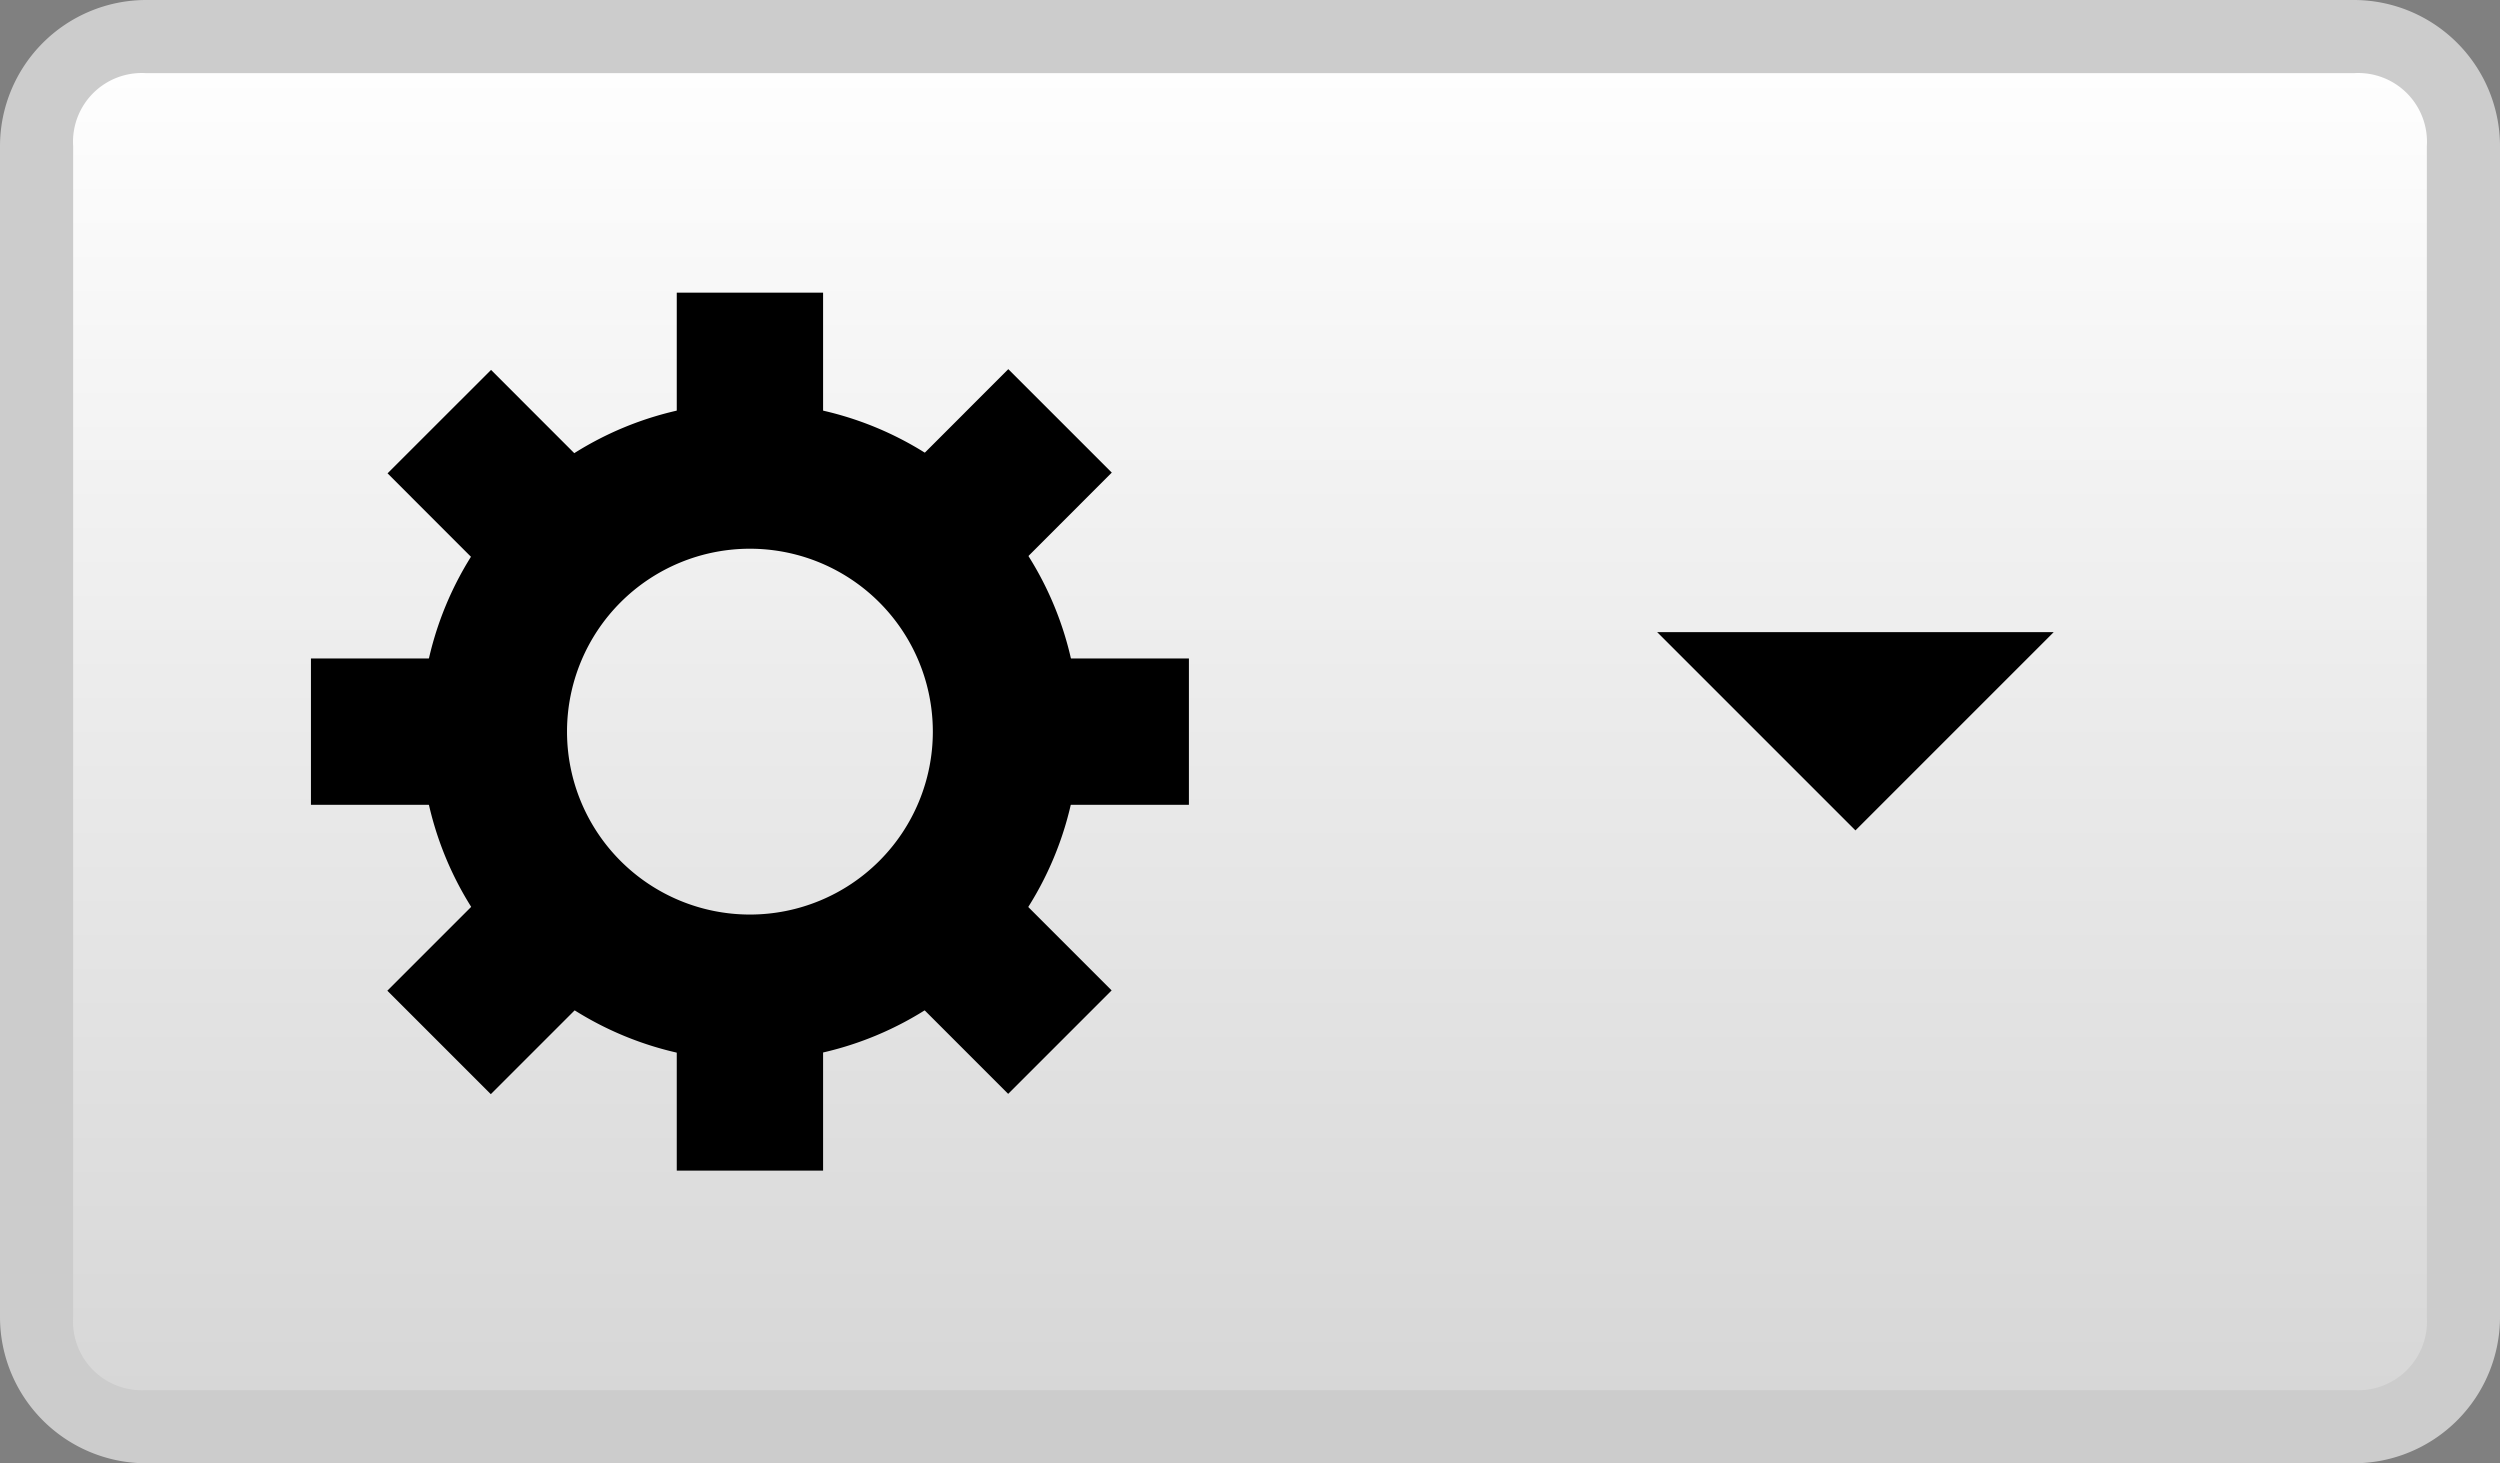
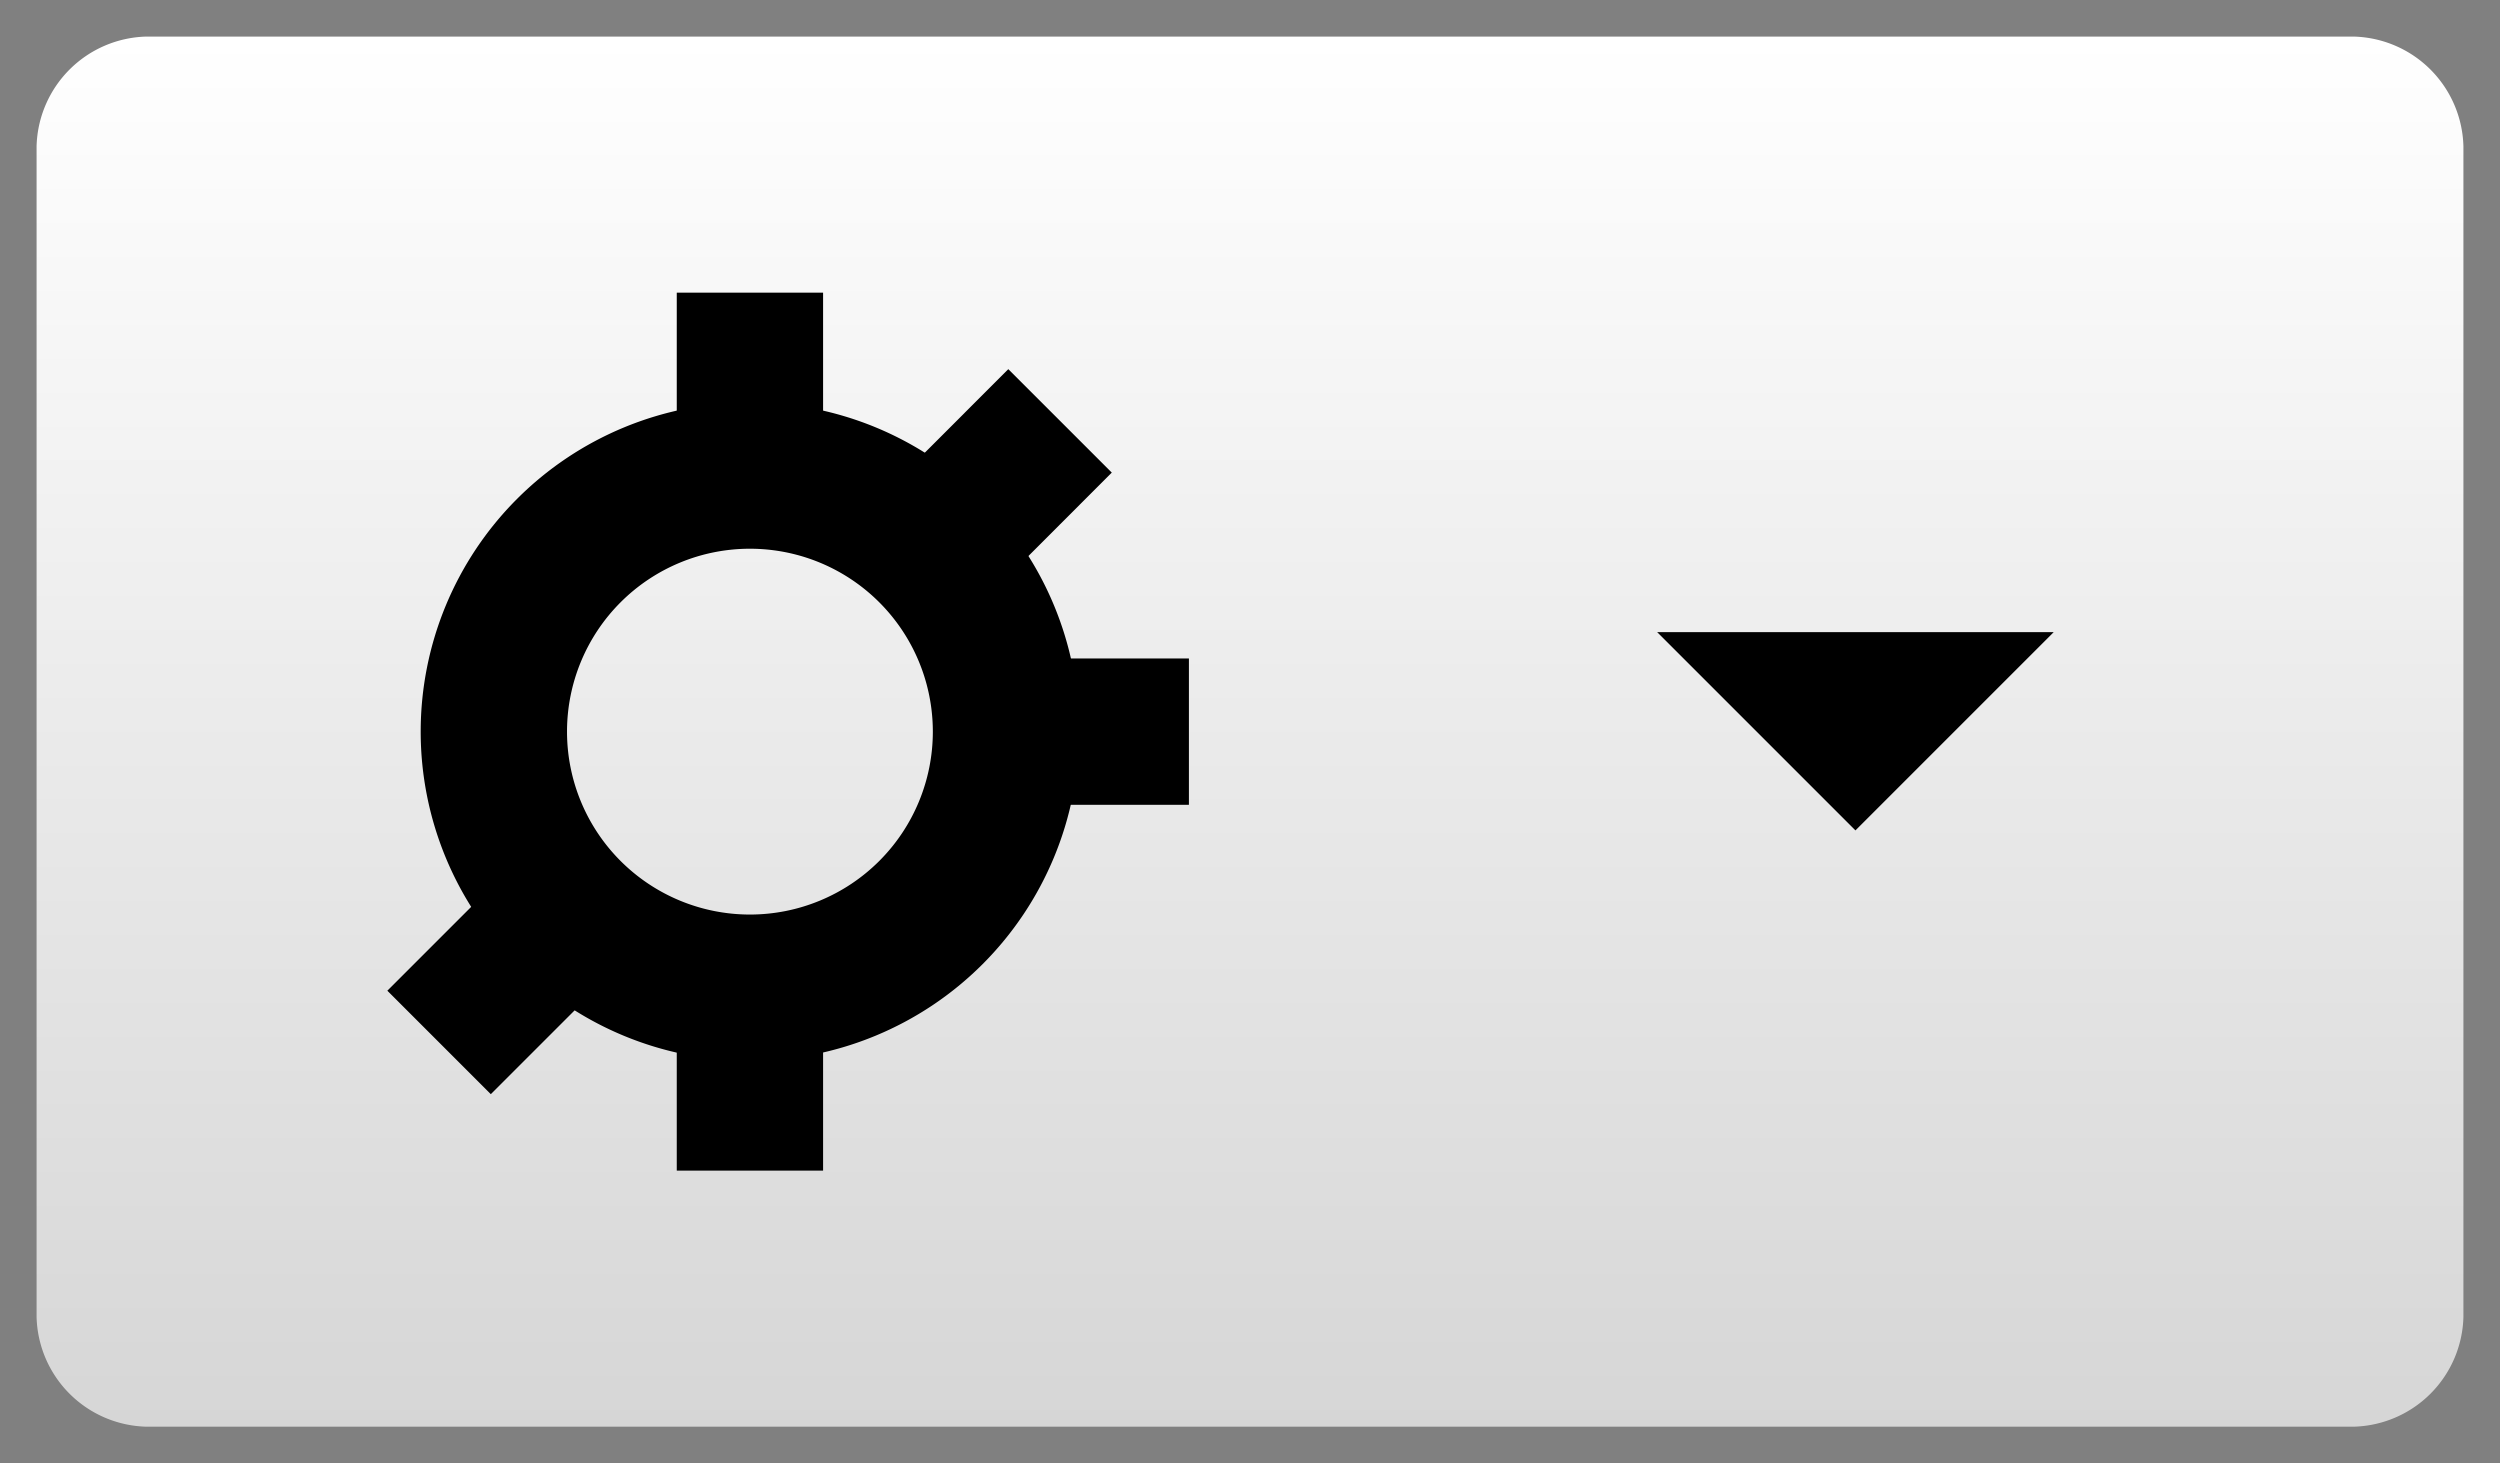
<svg xmlns="http://www.w3.org/2000/svg" id="Layer_1" data-name="Layer 1" viewBox="0 0 34.17 20">
  <rect x="0" y="0" width="34.17" height="20" fill="#808080" stroke="none" />
  <defs>
    <style>.cls-1{fill:url(#linear-gradient);}.cls-2{fill:#ccc;}</style>
    <linearGradient id="linear-gradient" x1="17.09" y1="0.5" x2="17.09" y2="19.5" gradientUnits="userSpaceOnUse">
      <stop offset="0" stop-color="#fff" />
      <stop offset="1" stop-color="#d6d6d6" />
    </linearGradient>
  </defs>
  <title>ic-play-settings</title>
  <path class="cls-1" d="M2,19.5A1.54,1.54,0,0,1,.5,18V2A1.54,1.54,0,0,1,2,.5H32.17A1.54,1.54,0,0,1,33.67,2V18a1.54,1.54,0,0,1-1.5,1.5Z" />
-   <path class="cls-2" d="M32.17,1a.94.94,0,0,1,1,1V18a.94.94,0,0,1-1,1H2a.94.94,0,0,1-1-1V2A.94.94,0,0,1,2,1H32.17m0-1H2A2,2,0,0,0,0,2V18a2,2,0,0,0,2,2H32.17a2,2,0,0,0,2-2V2a2,2,0,0,0-2-2Z" />
  <path d="M28.07,8.64l-2.71,2.71L22.65,8.64Z" />
  <g id="Desktop">
    <g id="Article">
      <g id="header">
        <g id="innstillinger">
          <g id="Group-2">
            <g id="Group-3">
-               <rect x="4.25" y="9" width="3" height="2" />
              <rect x="9.25" y="4" width="2" height="3" />
              <rect x="9.25" y="13" width="2" height="3" />
              <rect x="13.25" y="9" width="3" height="2" />
            </g>
            <g id="Group-3-2" data-name="Group-3">
-               <rect x="6.06" y="5.32" width="2" height="3" transform="translate(-2.75 6.99) rotate(-44.98)" />
              <rect x="11.93" y="5.82" width="3" height="2" transform="translate(-0.89 11.49) rotate(-45.01)" />
              <rect x="5.56" y="12.18" width="3" height="2" transform="translate(-7.25 8.86) rotate(-45)" />
-               <rect x="12.43" y="11.68" width="2" height="3" transform="translate(-5.39 13.36) rotate(-45)" />
            </g>
            <path d="M10.25,14.5a4.5,4.5,0,1,1,4.5-4.5A4.51,4.51,0,0,1,10.25,14.5Zm0-7a2.5,2.5,0,1,0,2.5,2.5A2.5,2.5,0,0,0,10.25,7.5Z" />
          </g>
        </g>
      </g>
    </g>
  </g>
</svg>